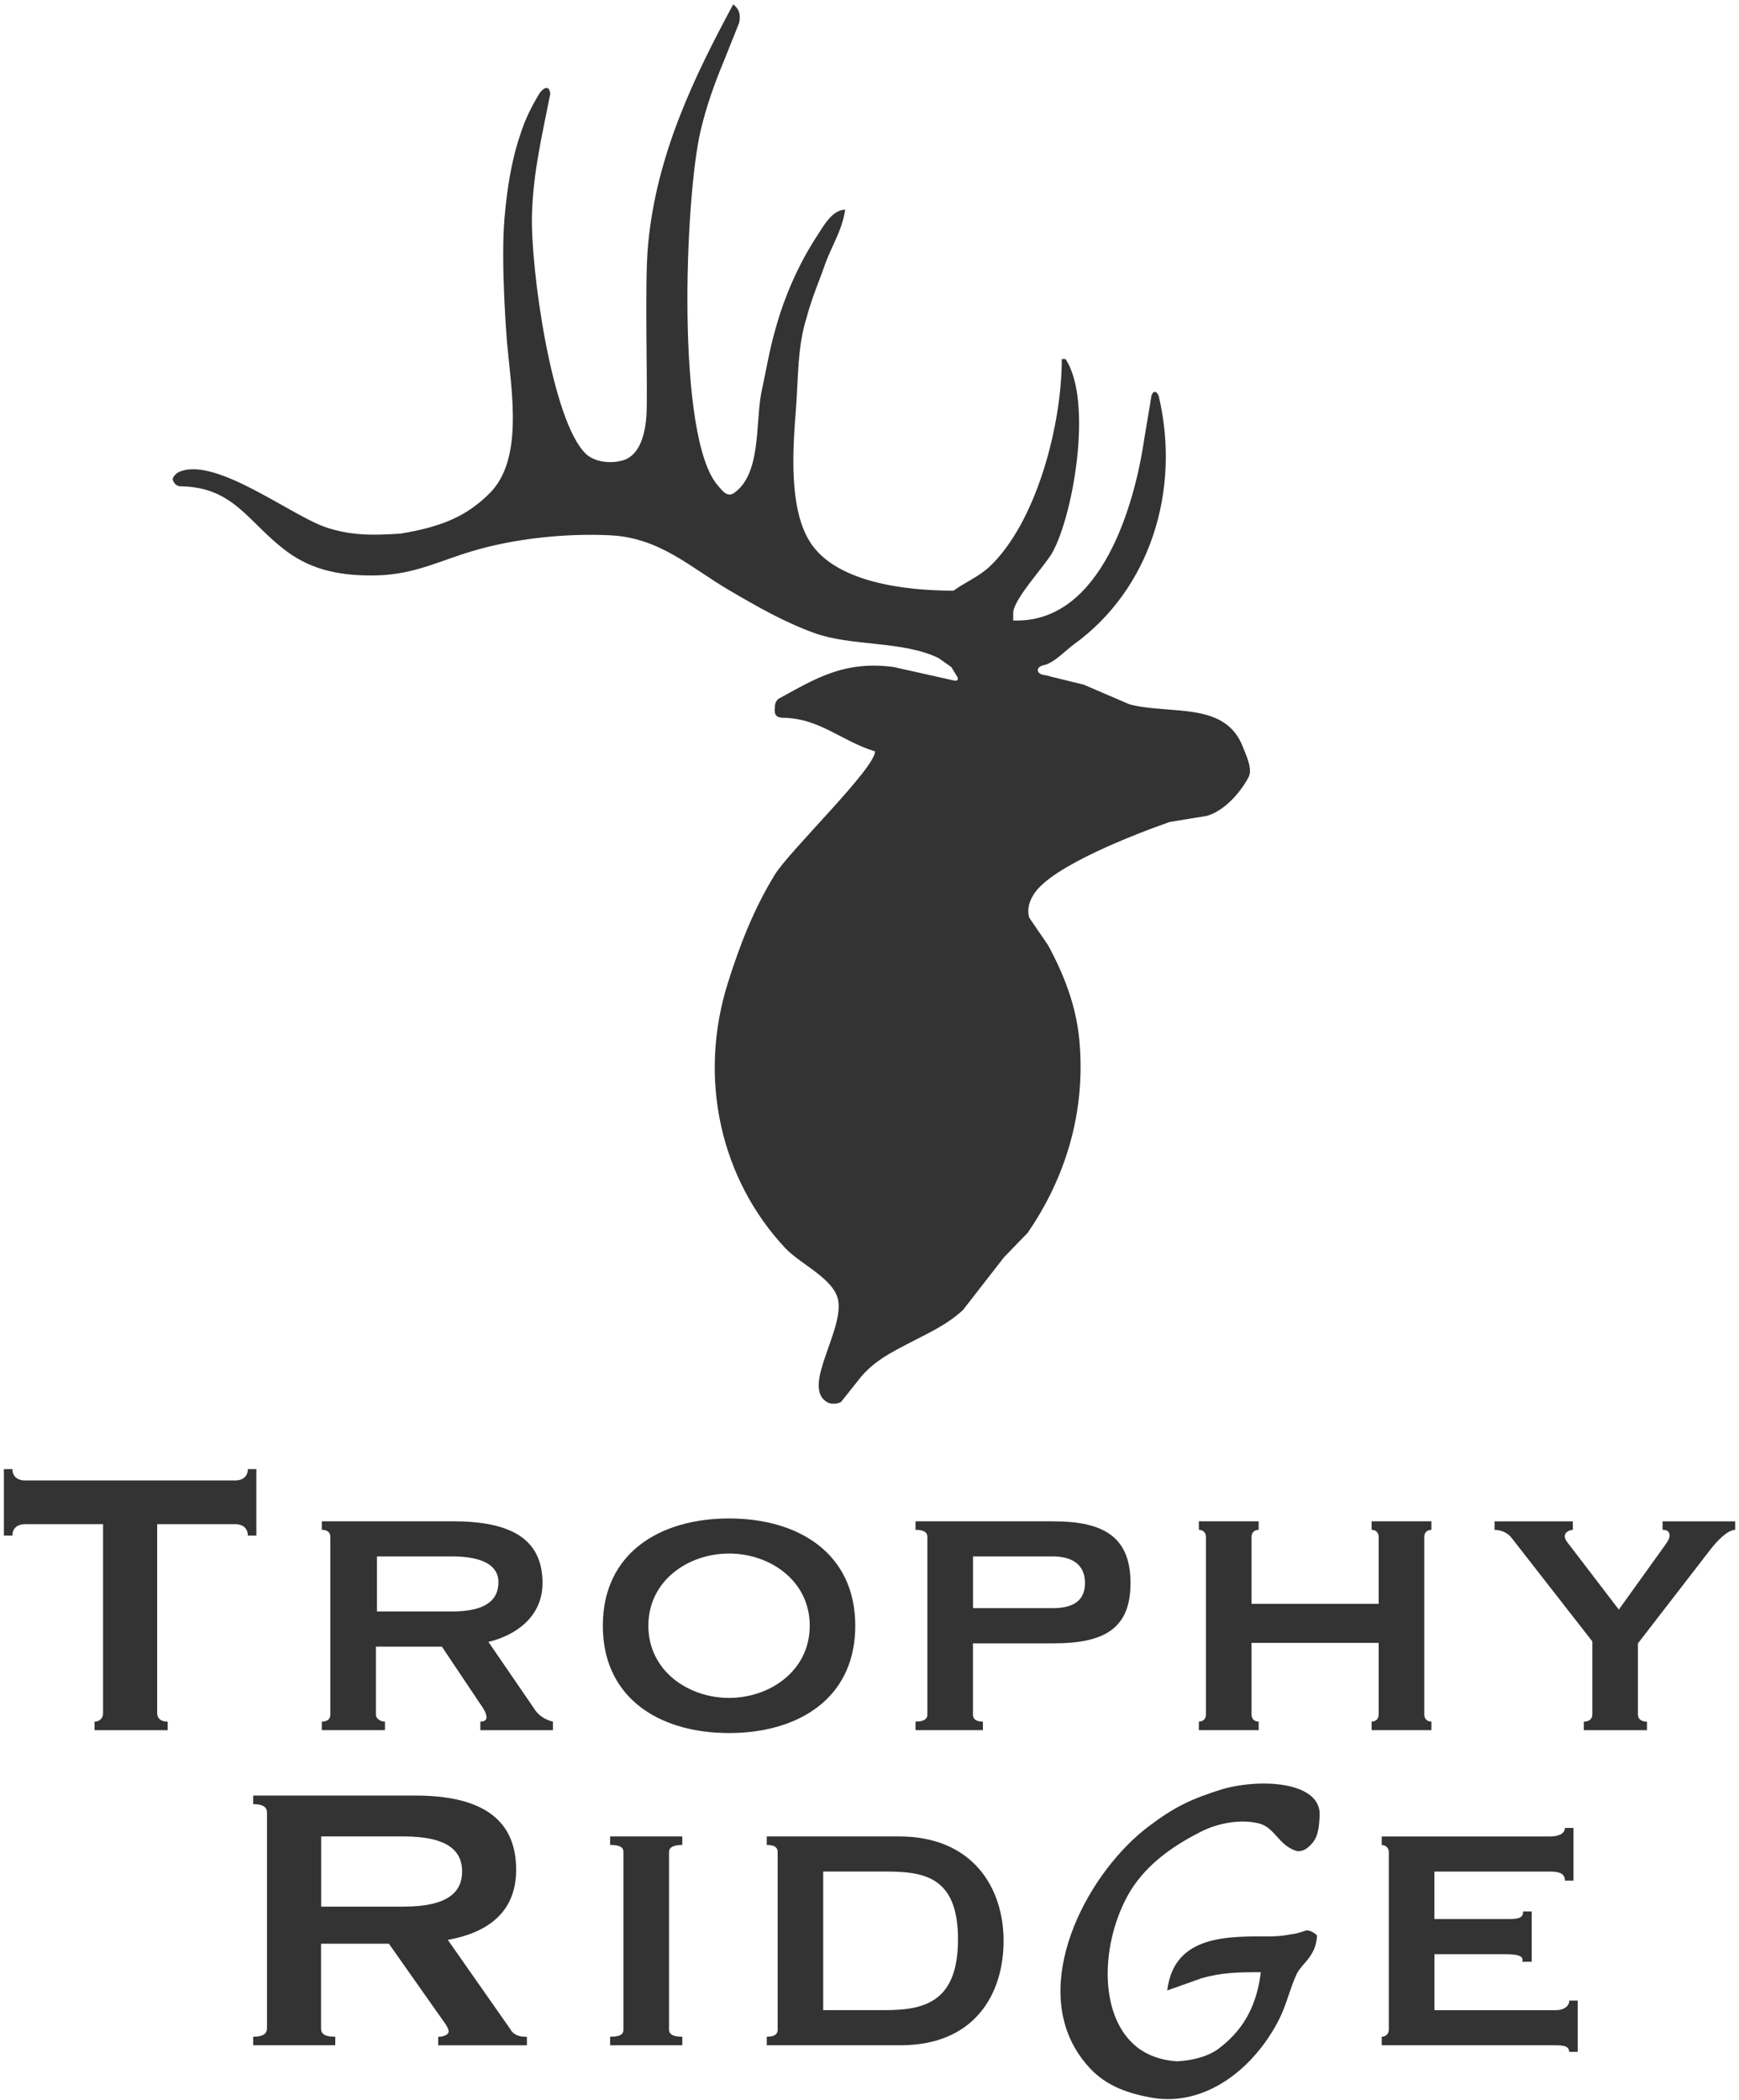
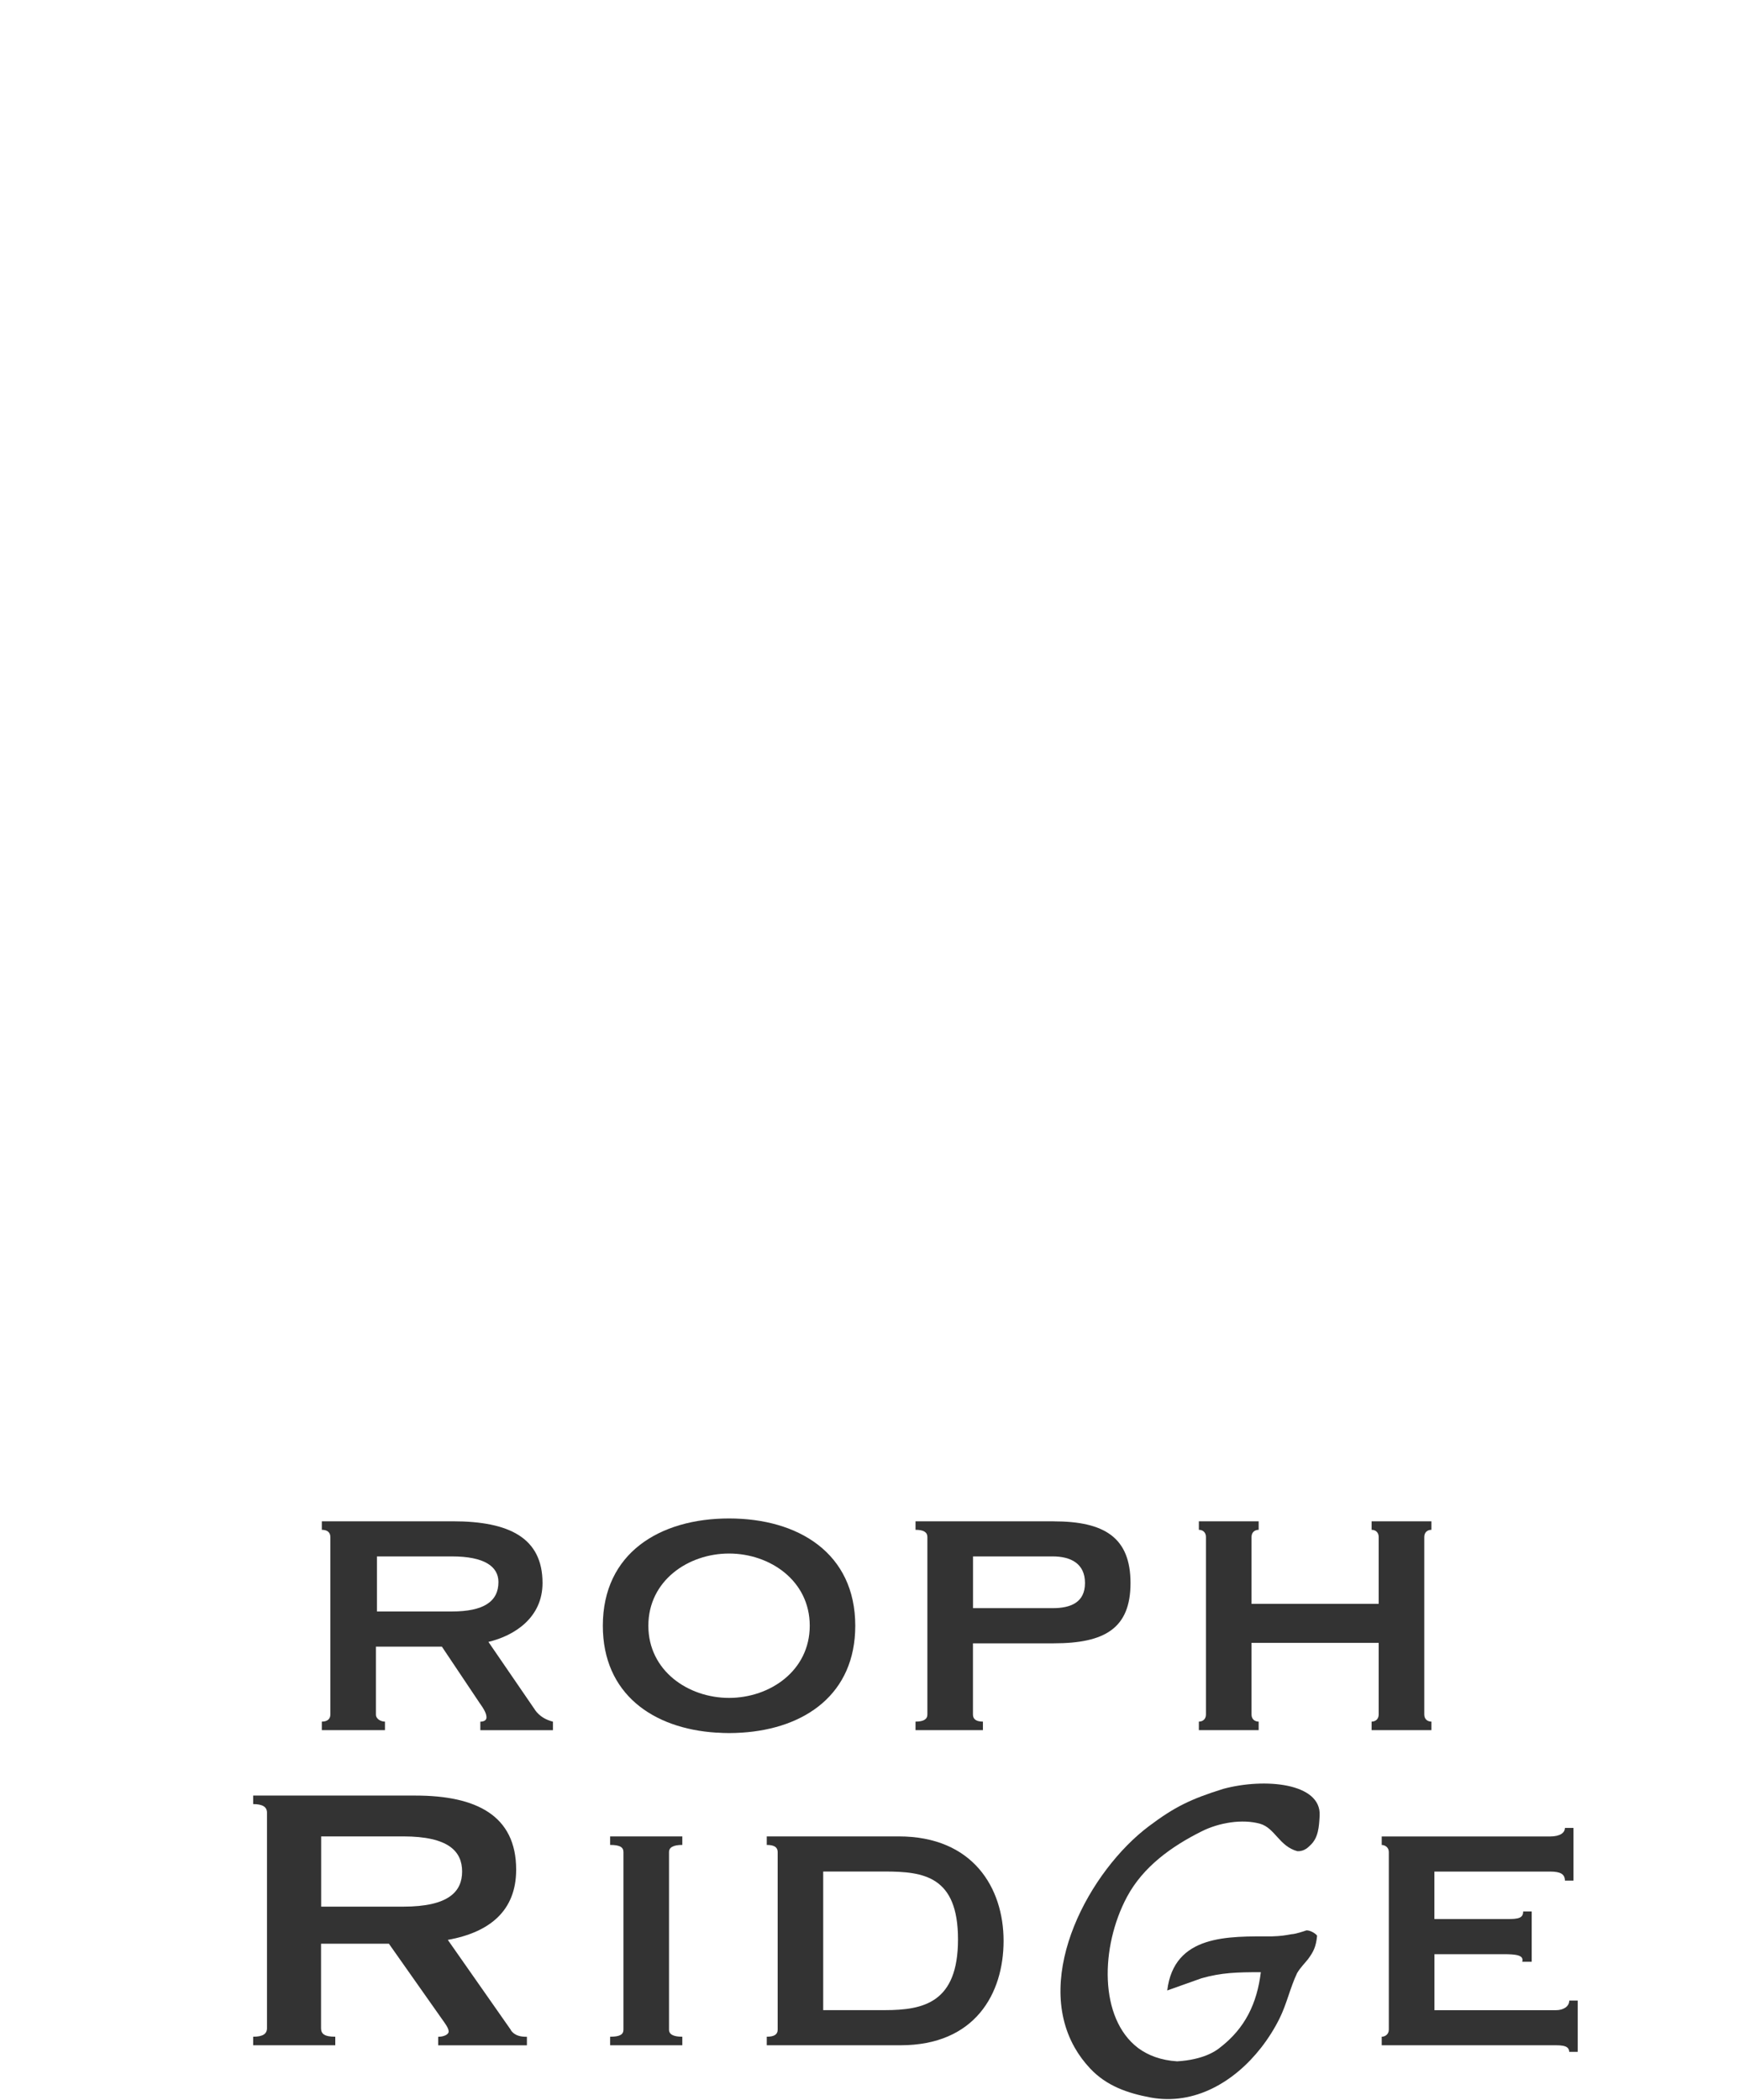
<svg xmlns="http://www.w3.org/2000/svg" width="314" height="379" viewBox="0 0 314 379" fill="none">
-   <path d="M132.38 0.77C133.48 1.64 133.75 2.56 133.48 4.08C132.55 6.4 131.63 8.72 130.7 11.03C128.97 15.18 127.52 19.25 126.48 23.71C123.66 35.78 122 79.23 129.69 87.72C130.24 88.31 131.16 89.77 132.39 89.09C137.47 85.76 136.39 76.57 137.45 70.97C138.29 67.13 138.9 63.29 140 59.47C141.62 53.51 144.28 47.5 147.65 42.4C148.7 40.78 150.3 37.85 152.62 37.85C151.99 41.71 150.32 44.09 149.03 47.54C148.13 50.25 146.64 53.55 145.65 57.31C143.96 62.58 144.16 68.27 143.69 74.23C143.1 81.5 142.51 91.72 146.15 97.66C150.74 105.16 163.47 106.62 172.17 106.62C174.23 105.12 176.66 104.15 178.66 102.3C187.07 94.38 191.72 76.91 191.72 64.81H192.39C197.37 72.29 193.84 92.79 190.05 99.68C188.66 102.19 182.95 108.17 182.95 110.66V112.01H183.62C198.9 112.01 204.9 91.17 206.65 78.97C207.07 76.5 207.49 74.04 207.89 71.55C208.19 70.32 208.94 70.61 209.24 71.55C213.25 88.7 207.58 106.42 193.92 116.3C192.53 117.29 190.16 119.84 188.34 120.09C186.94 120.51 187.25 121.5 188.18 121.77C188.86 121.89 189.24 121.99 189.68 122.11C191.68 122.59 193.68 123.1 195.69 123.59C198.43 124.77 201.19 125.95 203.93 127.13C211.39 129.09 221.37 126.46 224.49 135.01C224.85 136.02 226.3 138.79 225.42 140.33C223.96 143.09 221.02 146.42 217.87 147.28C215.66 147.64 213.45 147.99 211.24 148.36C205.34 150.42 189.79 156.34 186.65 161.44C185.87 162.69 185.39 164.07 185.85 165.66C186.96 167.28 188.08 168.93 189.2 170.55C192 175.65 194.26 181.34 194.87 187.53C196.16 200.91 192.22 212.86 185.56 222.53C184.13 224 182.72 225.48 181.29 226.94C178.82 230.1 176.36 233.28 173.89 236.45C170.9 239.23 167.4 240.72 163.92 242.56C160.81 244.18 158 245.61 155.54 248.44C154.32 249.97 153.09 251.53 151.85 253.07C151.24 253.43 150.1 253.49 149.45 253.15C144.29 250.39 153.31 239.08 151.07 233.79C149.62 230.36 144.33 227.99 141.8 225.3C130.17 212.89 125.94 194.75 131.45 177.35C133.62 170.46 136.13 164.05 139.88 157.92C142.45 153.67 158 138.73 158 135.63C151.87 133.77 147.97 129.56 141.15 129.56C140.5 129.44 139.72 129.36 139.91 127.76C139.91 126.85 140.17 126.57 140.48 126.19C147.18 122.54 152.32 119.22 161.32 120.39C164.94 121.19 168.57 122.02 172.17 122.82C172.86 123.04 173.13 122.62 172.84 122.15C172.48 121.58 172.15 121.01 171.78 120.42C171 119.87 170.25 119.32 169.46 118.78C163.01 115.64 153.78 116.69 147.11 114.29C141.65 112.33 136.66 109.46 131.73 106.58C124.65 102.43 119.15 97.04 110.11 96.62C101.77 96.22 92.52 97.3 85.25 99.49C79.61 101.15 74.93 103.64 68.31 103.85C61.8 104.04 56.45 103 51.75 99.51C44.78 94.33 42.31 87.92 32.6 87.78C31.67 87.76 31.3 86.94 31.18 86.58C31.18 85.91 32.07 85.22 32.6 85.08C39.2 82.59 52.66 93.11 58.87 95.19C63.26 96.64 66.99 96.68 72.33 96.32C79.76 95.09 84.22 93.21 88.43 89.02C94.52 82.92 92.39 70.86 91.55 61.83C91.48 61.01 90.38 47.26 91.11 39.19C91.55 34.12 92.37 28.87 93.92 24.38C94.76 21.59 96.07 19.08 97.33 16.98C98.31 15.48 99.29 15.54 99.35 16.98C97.98 24.02 96.3 30.8 96.06 38.56C95.74 48.4 99.66 76.17 105.81 81.94C107.43 83.46 110.4 83.75 112.6 83.06C115.7 82.05 116.52 77.98 116.73 74.95C117 70.25 116.33 50.69 117.04 43.96C118.56 27.93 125.28 13.96 132.38 0.81" fill="#333333" />
  <path d="M131.64 306.48C124.27 306.48 117.07 301.59 117.07 293.45C117.07 285.31 124.27 280.42 131.64 280.42C139.01 280.42 146.21 285.31 146.21 293.45C146.21 301.59 139.01 306.48 131.64 306.48ZM131.64 274.09C119.13 274.09 108.85 280.34 108.85 293.46C108.85 305.75 117.89 312.02 129.32 312.75H129.53C130.23 312.8 130.92 312.83 131.63 312.83C132.41 312.83 133.19 312.8 133.95 312.75C145.39 312.02 154.43 305.76 154.43 293.46C154.43 280.35 144.15 274.09 131.64 274.09Z" fill="#333333" />
  <path d="M190.08 290.28H175.69V280.94H190.08C193.34 280.94 195.91 282.23 195.91 285.74C195.91 289.25 193.34 290.28 190.08 290.28ZM190.25 274.6H165.31V276.14C166.77 276.14 167.45 276.57 167.45 277.43V309.48C167.45 310.34 166.76 310.76 165.31 310.76V312.3H177.48V310.76C176.28 310.76 175.68 310.33 175.68 309.48V296.63H190.25C199.42 296.63 204.13 293.97 204.13 285.75C204.13 277.53 199.42 274.61 190.25 274.61" fill="#333333" />
-   <path d="M42.52 267.23H4.47C3.44 267.23 2.24 266.72 2.24 265.18H0.7V277.18H2.24C2.24 275.64 3.44 275.12 4.47 275.12H18.61V309.23C18.61 310.26 17.84 310.77 17.07 310.77V312.31H30.27V310.77C29.16 310.77 28.38 310.26 28.38 309.23V275.12H42.52C43.55 275.12 44.75 275.63 44.75 277.18H46.29V265.18H44.75C44.75 266.72 43.55 267.23 42.52 267.23Z" fill="#333333" />
  <path d="M81.6 290.88H68.06V280.94H81.6C87.43 280.94 90 282.74 90 285.57C90 289.08 87.34 290.88 81.6 290.88ZM96.59 308.62L88.19 296.37C92.9 295.25 97.96 292 97.96 285.74C97.96 277.6 91.96 274.6 81.76 274.6H58.11V276.14C59.05 276.14 59.65 276.57 59.65 277.43V309.48C59.65 310.34 59.05 310.76 58.11 310.76V312.3H69.51V310.76C68.82 310.76 67.88 310.33 67.88 309.48V297.23H79.79L86.56 307.34C87.42 308.54 87.84 309.31 87.84 310C87.84 310.6 87.24 310.77 86.73 310.77V312.31H99.84V310.77C98.55 310.43 97.44 309.83 96.58 308.63" fill="#333333" />
  <path d="M283.35 361.13C283.35 362.16 282.32 362.85 280.95 362.85H259.01V352.74H271.52C273.75 352.74 275.21 352.91 274.86 354.11H276.57V345.03H275.03C275.03 346.23 274.17 346.4 272.2 346.4H259V337.83H279.91C281.71 337.83 282.57 338.26 282.57 339.46H284.11V329.95H282.57C282.57 330.81 281.71 331.49 279.91 331.49H249.49V333.03C250.09 333.03 250.77 333.46 250.77 334.31V366.36C250.77 367.22 250.08 367.64 249.49 367.64V369.18H280.94C281.86 369.18 282.62 369.26 283.02 369.61C283.22 369.79 283.34 370.03 283.34 370.37H284.88V361.12H283.34L283.35 361.13Z" fill="#333333" />
  <path d="M72.81 344.16H57.99V331.48H72.81C81.04 331.48 83.44 334.22 83.44 337.82C83.44 341.42 81.04 344.16 72.81 344.16ZM92.26 366.44L80.86 350.16C88.4 348.79 93.2 344.93 93.2 337.48C93.2 327.71 86 324.11 75.03 324.11H45.72V325.65C47.43 325.65 48.21 326.17 48.21 327.19V366.1C48.21 367.13 47.44 367.64 45.72 367.64V369.18H60.54V367.64C58.57 367.64 57.97 367.12 57.97 366.1V350.85H70.22L79.64 364.22C80.5 365.42 81.01 366.11 81.01 366.71C81.01 367.23 80.15 367.65 79.12 367.65V369.19H95.14V367.65C94.2 367.65 93 367.56 92.23 366.45" fill="#333333" />
  <path d="M110.17 333.02C111.97 333.02 112.57 333.45 112.57 334.31V366.36C112.57 367.22 111.97 367.64 110.17 367.64V369.18H123.2V367.64C121.57 367.64 120.8 367.21 120.8 366.36V334.31C120.8 333.46 121.57 333.02 123.2 333.02V331.48H110.17V333.02Z" fill="#333333" />
  <path d="M159.78 362.84H148.64V337.82H159.78C166.81 337.82 172.98 338.68 172.98 350.07C172.98 361.46 166.81 362.84 159.78 362.84ZM162.27 331.48H138.45V333.02C139.82 333.02 140.42 333.45 140.42 334.31V366.36C140.42 367.22 139.82 367.64 138.45 367.64V369.18H162.61C176.07 369.18 181.21 359.84 181.21 350.33C181.21 340.82 175.72 331.48 162.27 331.48Z" fill="#333333" />
  <path d="M233.29 349.12C232.04 349.34 231.44 349.47 229.58 349.53C221.88 349.53 211.99 349.12 210.76 359.29C212.56 358.64 215.14 357.74 216.94 357.09C220.57 356.06 223.36 355.99 227.66 355.99C226.98 361.56 224.86 366.1 220.26 369.62C220.21 369.66 220.16 369.7 220.11 369.74C219.48 370.22 217.28 371.8 212.55 372.08C209.66 371.9 207.32 371.03 205.48 369.66C198.42 364.28 198.68 351.41 203.49 342.4C206.42 336.92 211.6 333.25 216.95 330.58C220.08 329 224.31 328.29 227.53 329.2C230.22 329.97 230.99 333.28 234.26 334.15C235.59 334.21 236.32 333.32 236.6 333.07C238.04 331.73 238.17 329.8 238.28 327.71C238.58 321.83 228.34 320.89 220.88 322.9C214.96 324.75 212.08 326.16 207.46 329.63C196.8 337.62 186.55 356.43 194.06 369.62C194.81 370.94 195.73 372.19 196.84 373.37C199.8 376.52 203.56 377.82 207.74 378.61C215.73 380.08 222.92 375.75 227.71 369.62C228.99 367.98 230.1 366.22 231.01 364.4C232.36 361.69 232.93 358.85 234.21 356.15C234.87 355.06 235.55 354.45 236.21 353.6C237.16 352.3 237.63 351.4 237.82 349.4C237.52 348.97 236.57 348.42 235.9 348.44C235.37 348.62 234.08 349.06 233.29 349.13" fill="#333333" />
-   <path d="M300.19 276.14C300.79 276.14 301.47 276.31 301.47 277.17C301.47 277.86 300.96 278.46 299.93 279.91L292.3 290.54L283.65 279.23C283.05 278.46 282.54 277.94 282.54 277.26C282.54 276.58 283.4 276.15 284 276.15V274.61H269.86V276.15C270.89 276.15 272.17 276.58 272.95 277.61L287.52 296.29V309.49C287.52 310.35 286.83 310.77 285.98 310.77V312.31H297.38V310.77C296.44 310.77 295.75 310.34 295.75 309.49V296.64L308.86 279.67C310.06 278.13 311.95 276.15 313.31 276.15V274.61H300.2V276.15L300.19 276.14Z" fill="#333333" />
  <path d="M247.66 276.14C248.34 276.14 248.94 276.57 248.94 277.43V289.51H225.98V277.43C225.98 276.57 226.58 276.14 227.27 276.14V274.6H216.47V276.14C217.15 276.14 217.75 276.57 217.75 277.43V309.48C217.75 310.34 217.15 310.76 216.47 310.76V312.3H227.27V310.76C226.58 310.76 225.98 310.33 225.98 309.48V296.54H248.94V309.48C248.94 310.34 248.34 310.76 247.66 310.76V312.3H258.46V310.76C257.77 310.76 257.17 310.33 257.17 309.48V277.43C257.17 276.57 257.77 276.14 258.46 276.14V274.6H247.66V276.14Z" fill="#333333" />
</svg>